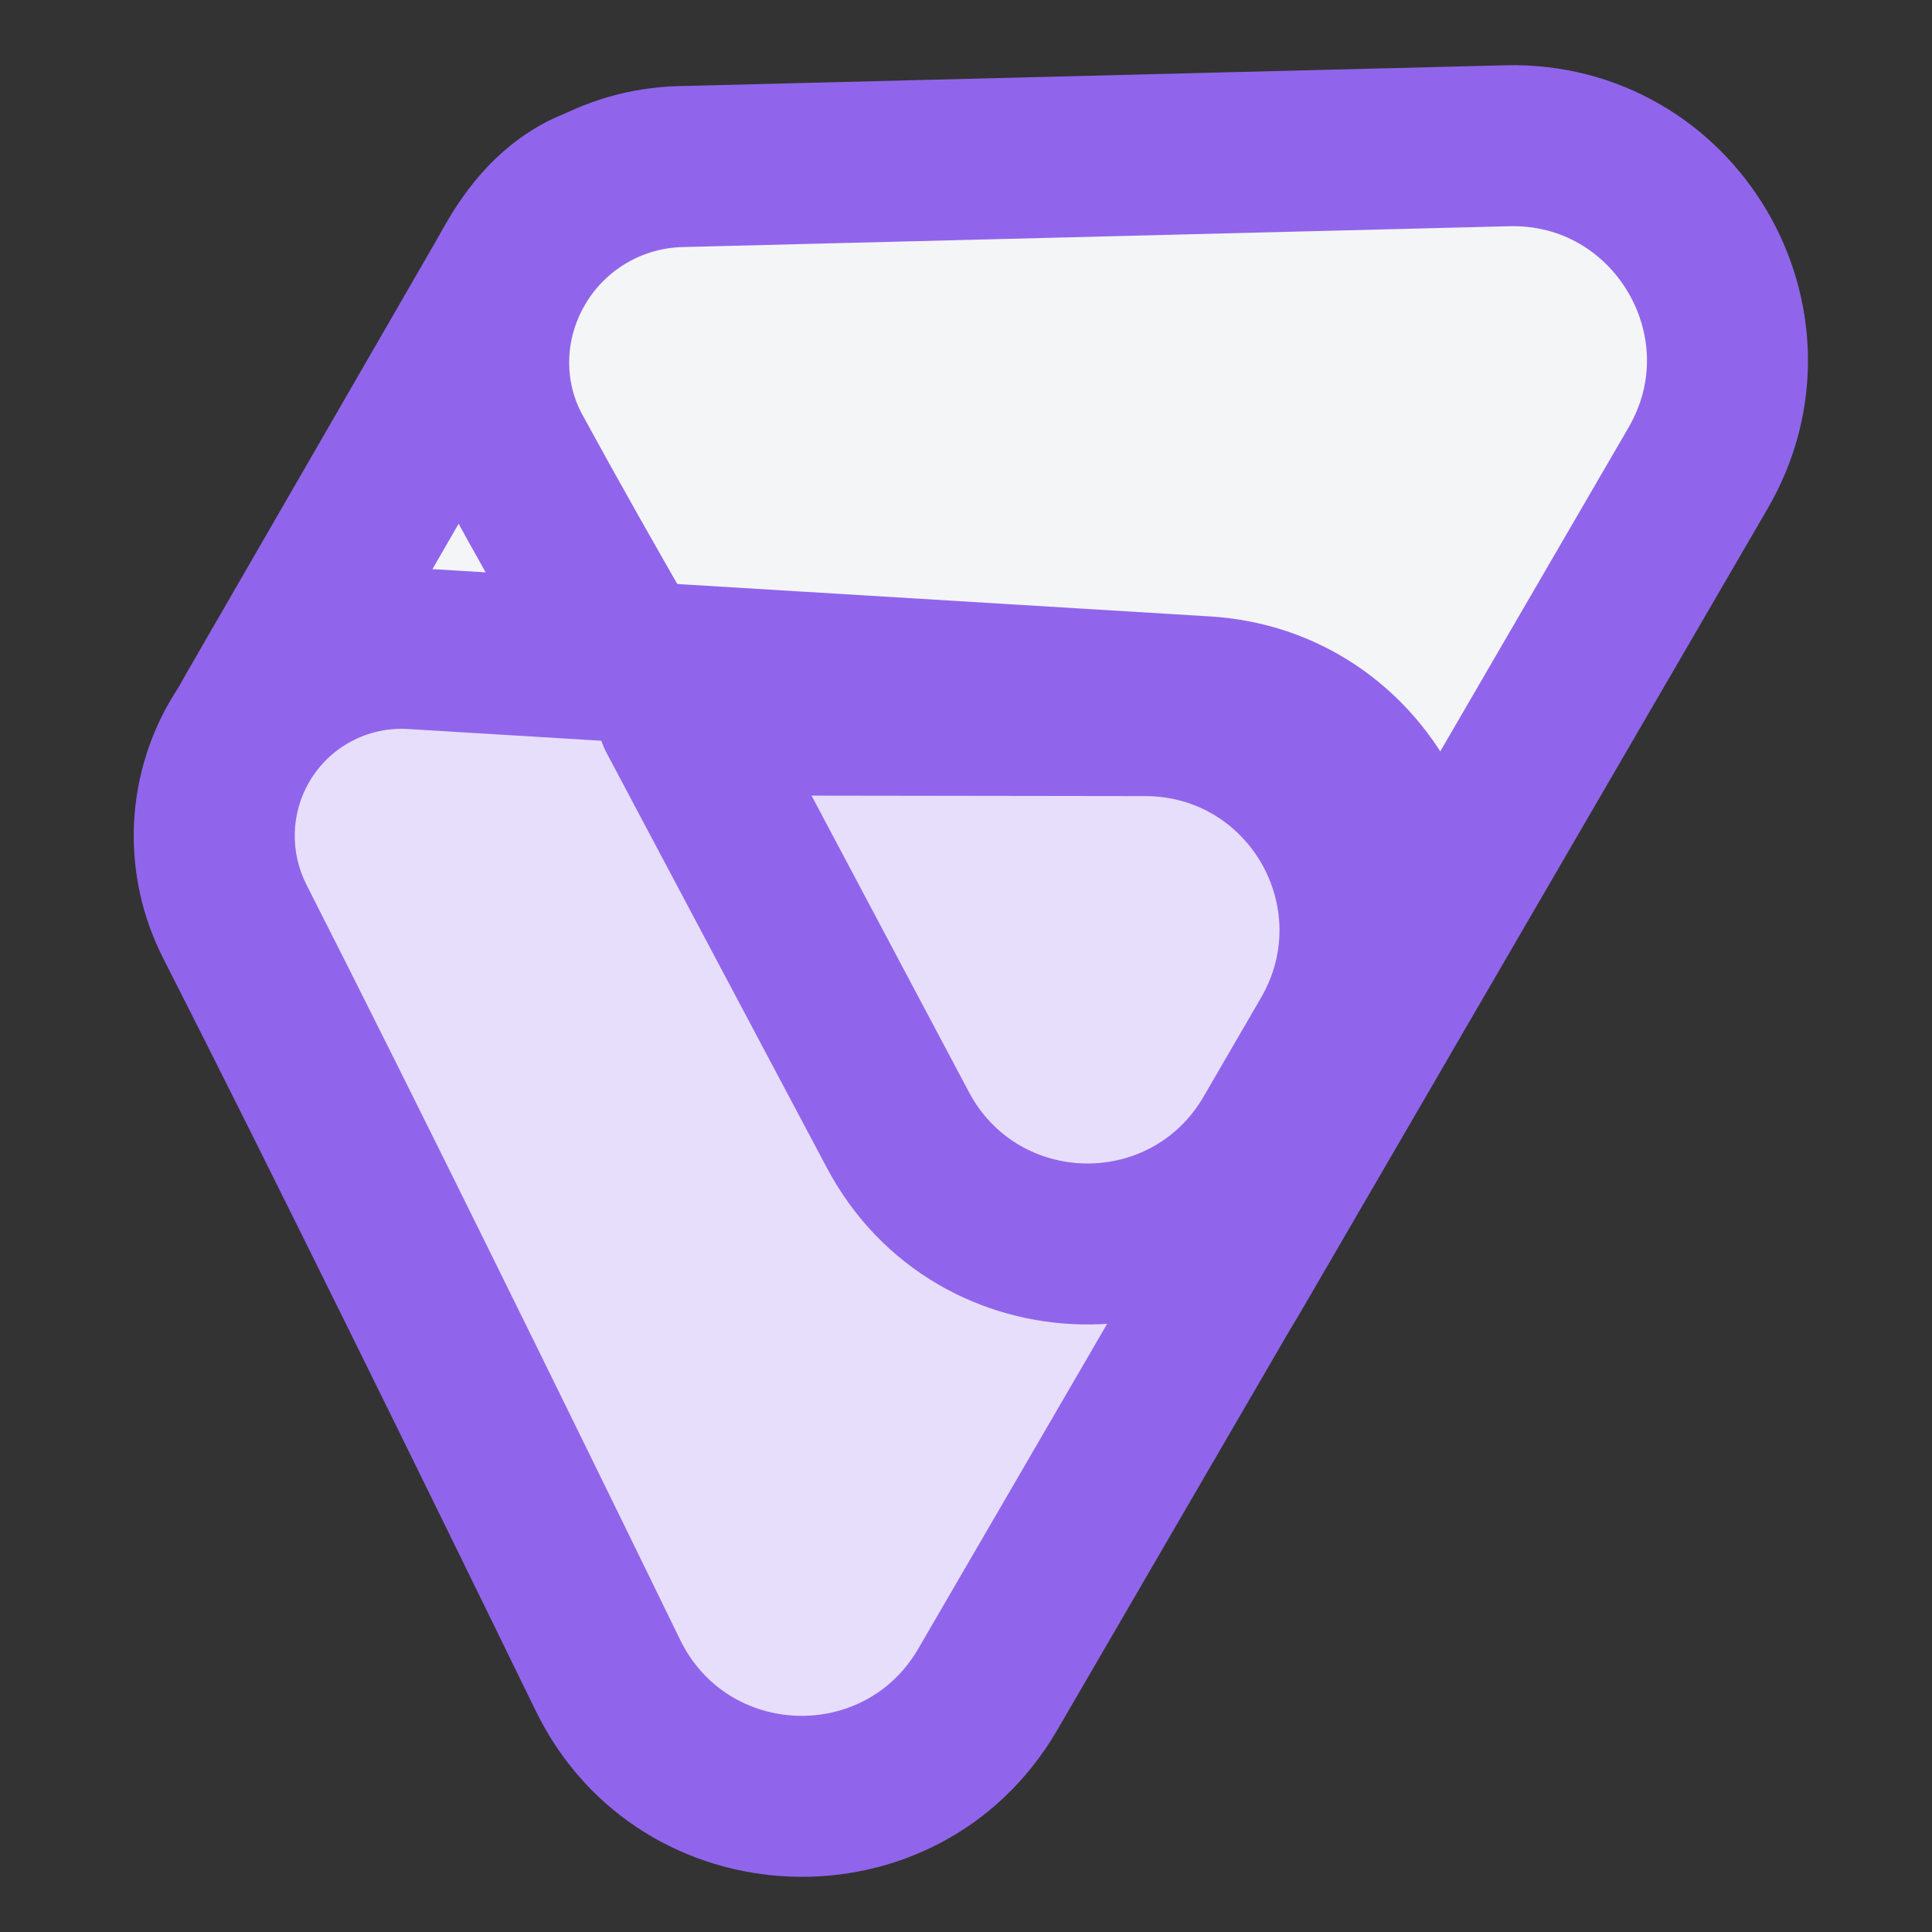
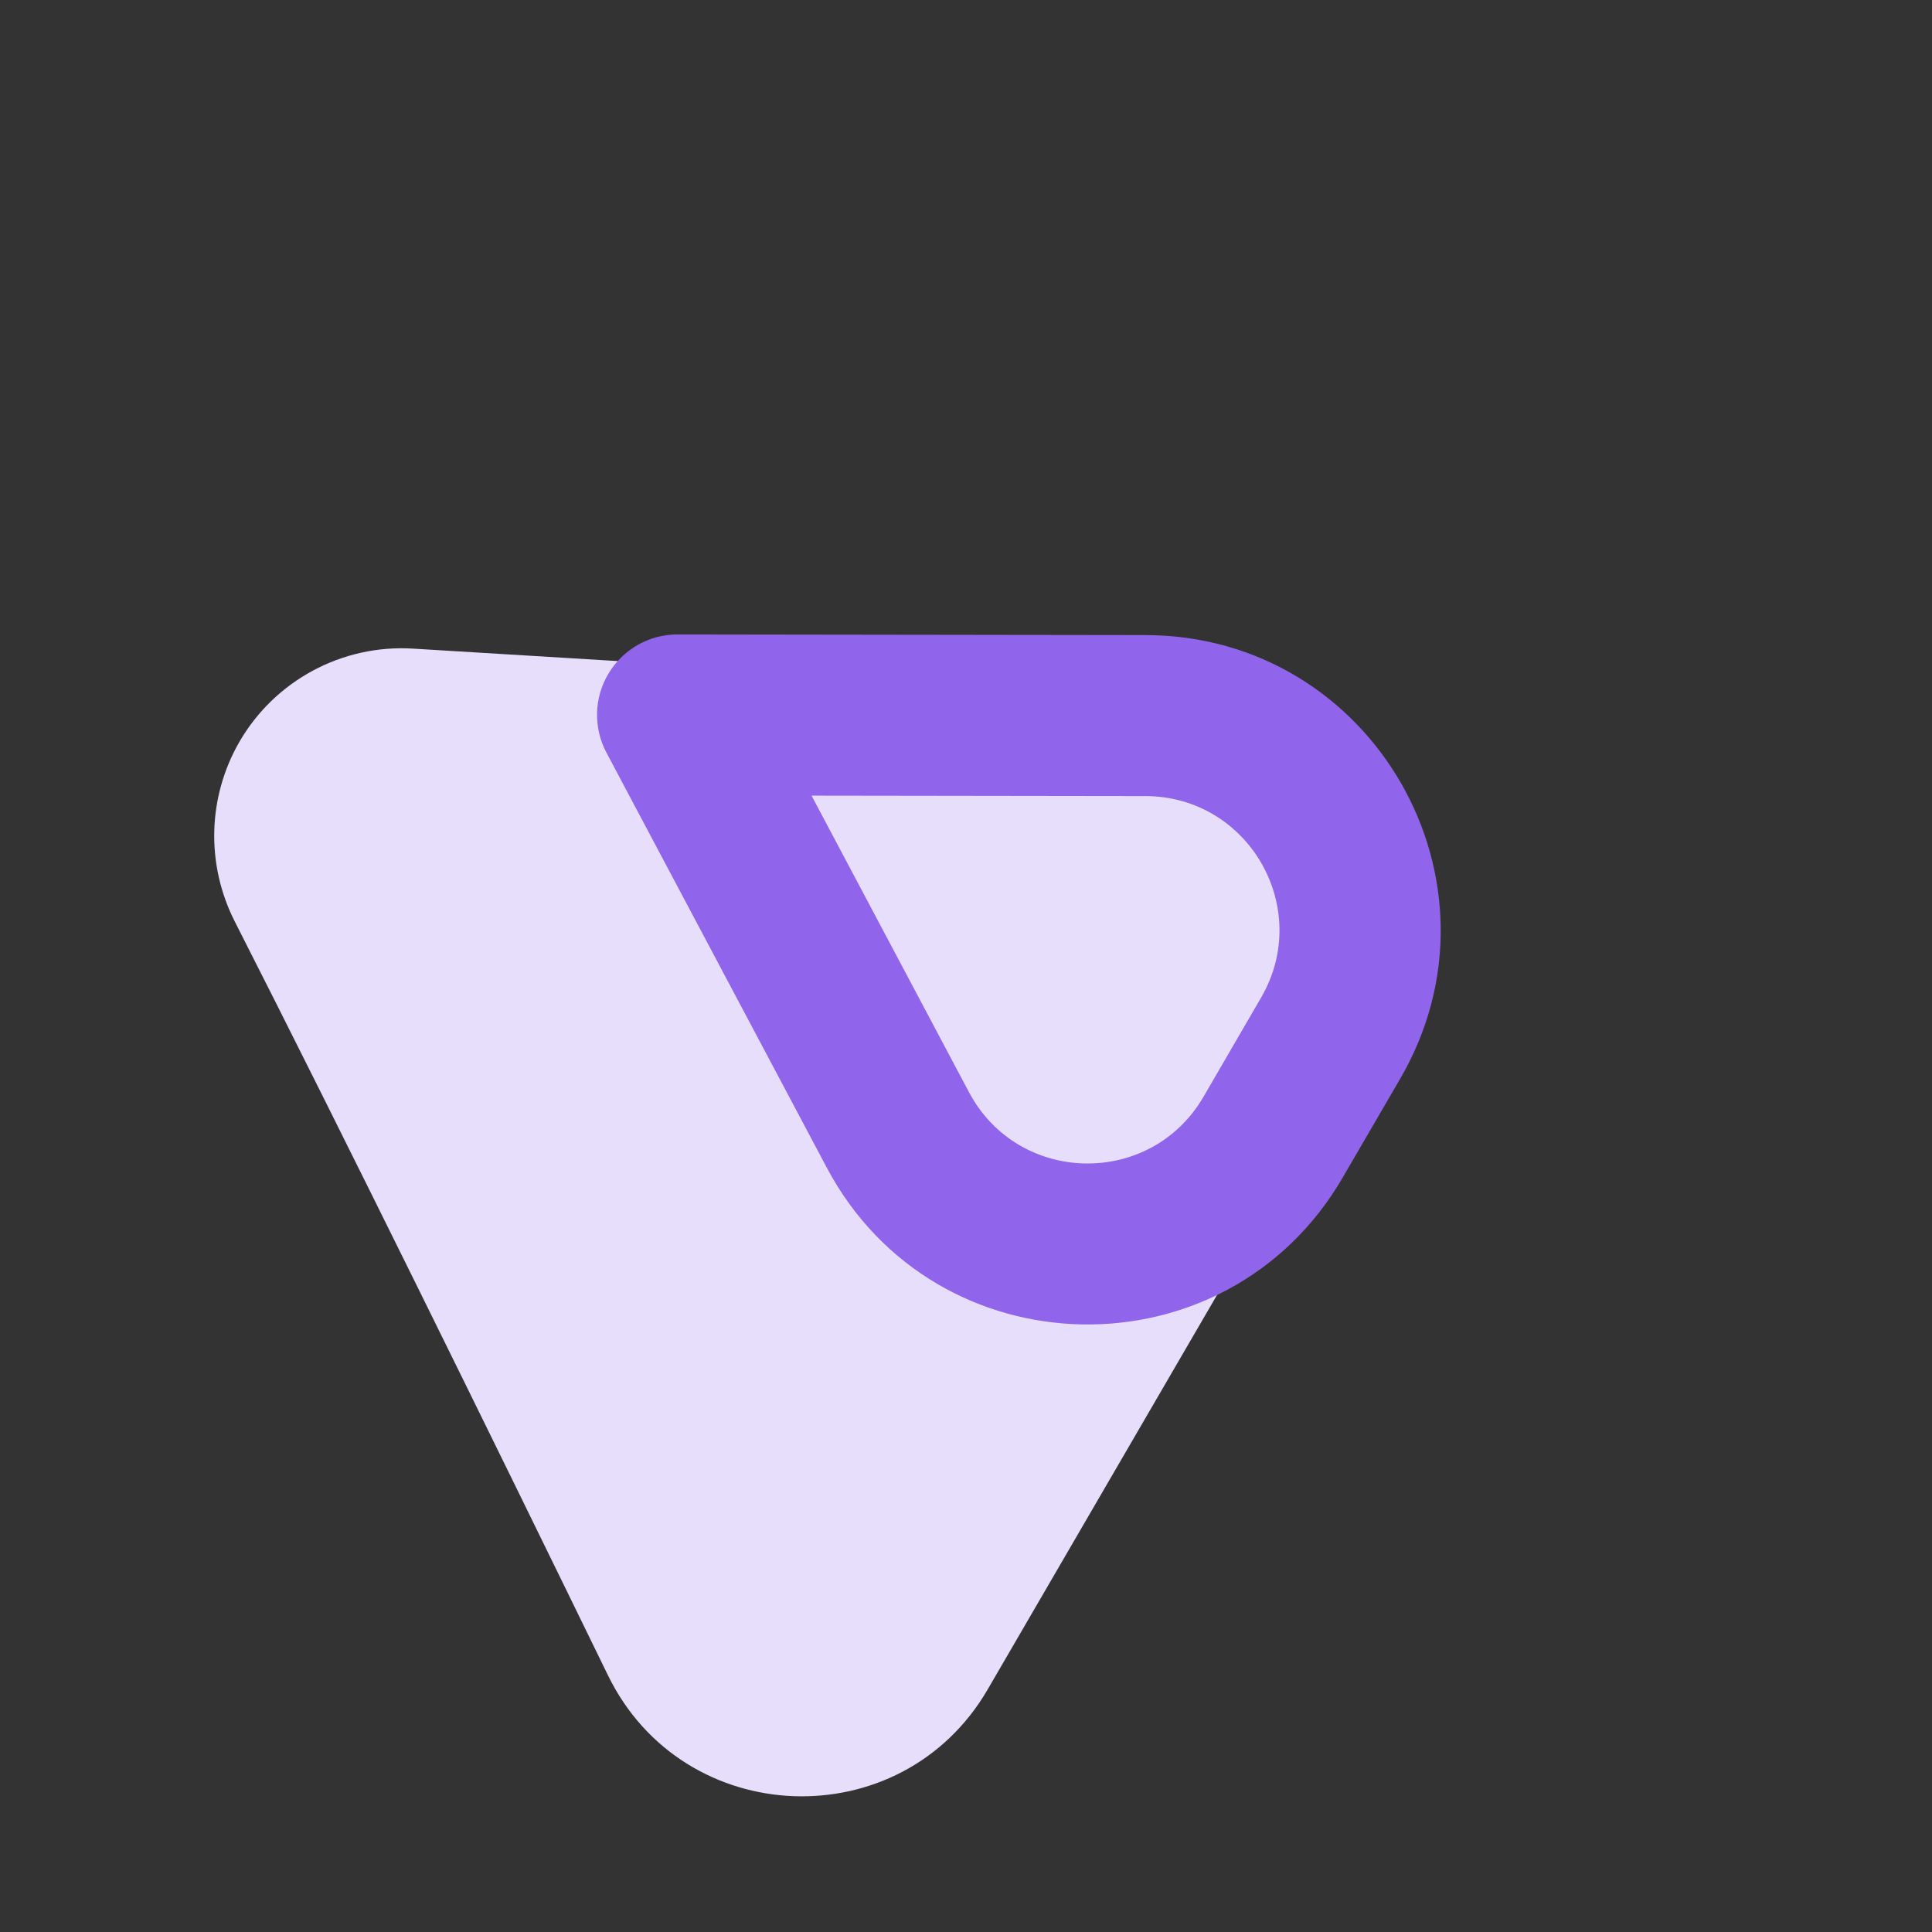
<svg xmlns="http://www.w3.org/2000/svg" width="18" height="18" viewBox="0 0 18 18" fill="none">
  <rect x="0" y="0" width="18" height="18" fill="#333333" stroke="none" />
-   <path d="M10.267 8.006C9.269 6.315 7.866 3.953 6.903 2.377C6.327 1.434 5.374 1.473 4.822 2.429L2.381 6.657C1.631 7.955 2.525 9.587 4.022 9.655L9.132 9.887C9.599 9.908 10.038 9.668 10.271 9.263C10.496 8.873 10.495 8.394 10.267 8.006Z" fill="#F4F5F6" stroke="#9065EB" stroke-width="1.5" stroke-linejoin="round" />
-   <path d="M4.768 4.224C6.079 6.628 8.096 9.951 9.347 11.922C9.939 12.854 10.913 12.803 11.468 11.848L15.82 4.362C16.607 3.01 15.605 1.318 14.041 1.358L6.341 1.552C5.702 1.568 5.117 1.915 4.798 2.469C4.485 3.011 4.468 3.674 4.768 4.224Z" fill="#F4F5F6" stroke="#9065EB" stroke-width="1.5" stroke-linejoin="round" />
  <path d="M2.188 8.587C3.201 10.577 4.589 13.403 5.664 15.608C6.367 17.05 8.396 17.126 9.202 15.74L12.834 9.493C13.583 8.206 12.713 6.582 11.227 6.492L3.847 6.043C3.187 6.003 2.561 6.34 2.23 6.912C1.933 7.428 1.918 8.056 2.188 8.587Z" fill="#E7DEFC" />
-   <path d="M5.664 15.608L6.338 15.28L6.338 15.28L5.664 15.608ZM2.188 8.587L1.52 8.927L1.52 8.927L2.188 8.587ZM3.847 6.043L3.801 6.792L3.801 6.792L3.847 6.043ZM11.227 6.492L11.272 5.743L11.272 5.743L11.227 6.492ZM2.23 6.912L2.88 7.287L2.23 6.912ZM6.338 15.28C5.263 13.074 3.873 10.243 2.857 8.246L1.52 8.927C2.53 10.911 3.915 13.732 4.99 15.937L6.338 15.28ZM3.801 6.792L11.181 7.24L11.272 5.743L3.892 5.294L3.801 6.792ZM12.186 9.116L8.554 15.363L9.851 16.117L13.483 9.87L12.186 9.116ZM11.181 7.24C12.11 7.297 12.654 8.312 12.186 9.116L13.483 9.87C14.512 8.1 13.315 5.867 11.272 5.743L11.181 7.24ZM2.88 7.287C3.068 6.961 3.425 6.769 3.801 6.792L3.892 5.294C2.948 5.237 2.053 5.718 1.581 6.537L2.88 7.287ZM2.857 8.246C2.701 7.941 2.71 7.581 2.88 7.287L1.581 6.537C1.156 7.274 1.135 8.172 1.52 8.927L2.857 8.246ZM4.99 15.937C5.955 17.916 8.742 18.023 9.851 16.117L8.554 15.363C8.05 16.229 6.779 16.184 6.338 15.28L4.99 15.937Z" fill="#9065EB" />
-   <path d="M6.313 6.661L8.366 10.528C9.101 11.913 11.073 11.951 11.861 10.595L12.398 9.672C13.172 8.34 12.213 6.669 10.672 6.667L6.313 6.661Z" fill="#E7DEFC" />
  <path d="M8.366 10.528L9.028 10.176L9.028 10.176L8.366 10.528ZM6.313 6.661L6.314 5.911C6.05 5.91 5.806 6.048 5.67 6.274C5.534 6.499 5.527 6.78 5.65 7.012L6.313 6.661ZM10.672 6.667L10.671 7.417L10.671 7.417L10.672 6.667ZM9.028 10.176L6.975 6.309L5.65 7.012L7.703 10.879L9.028 10.176ZM6.312 7.411L10.671 7.417L10.673 5.917L6.314 5.911L6.312 7.411ZM11.749 9.295L11.213 10.218L12.509 10.972L13.046 10.049L11.749 9.295ZM10.671 7.417C11.634 7.418 12.234 8.462 11.749 9.295L13.046 10.049C14.111 8.217 12.792 5.92 10.673 5.917L10.671 7.417ZM7.703 10.879C8.715 12.784 11.425 12.837 12.509 10.972L11.213 10.218C10.72 11.066 9.488 11.042 9.028 10.176L7.703 10.879Z" fill="#9065EB" />
</svg>